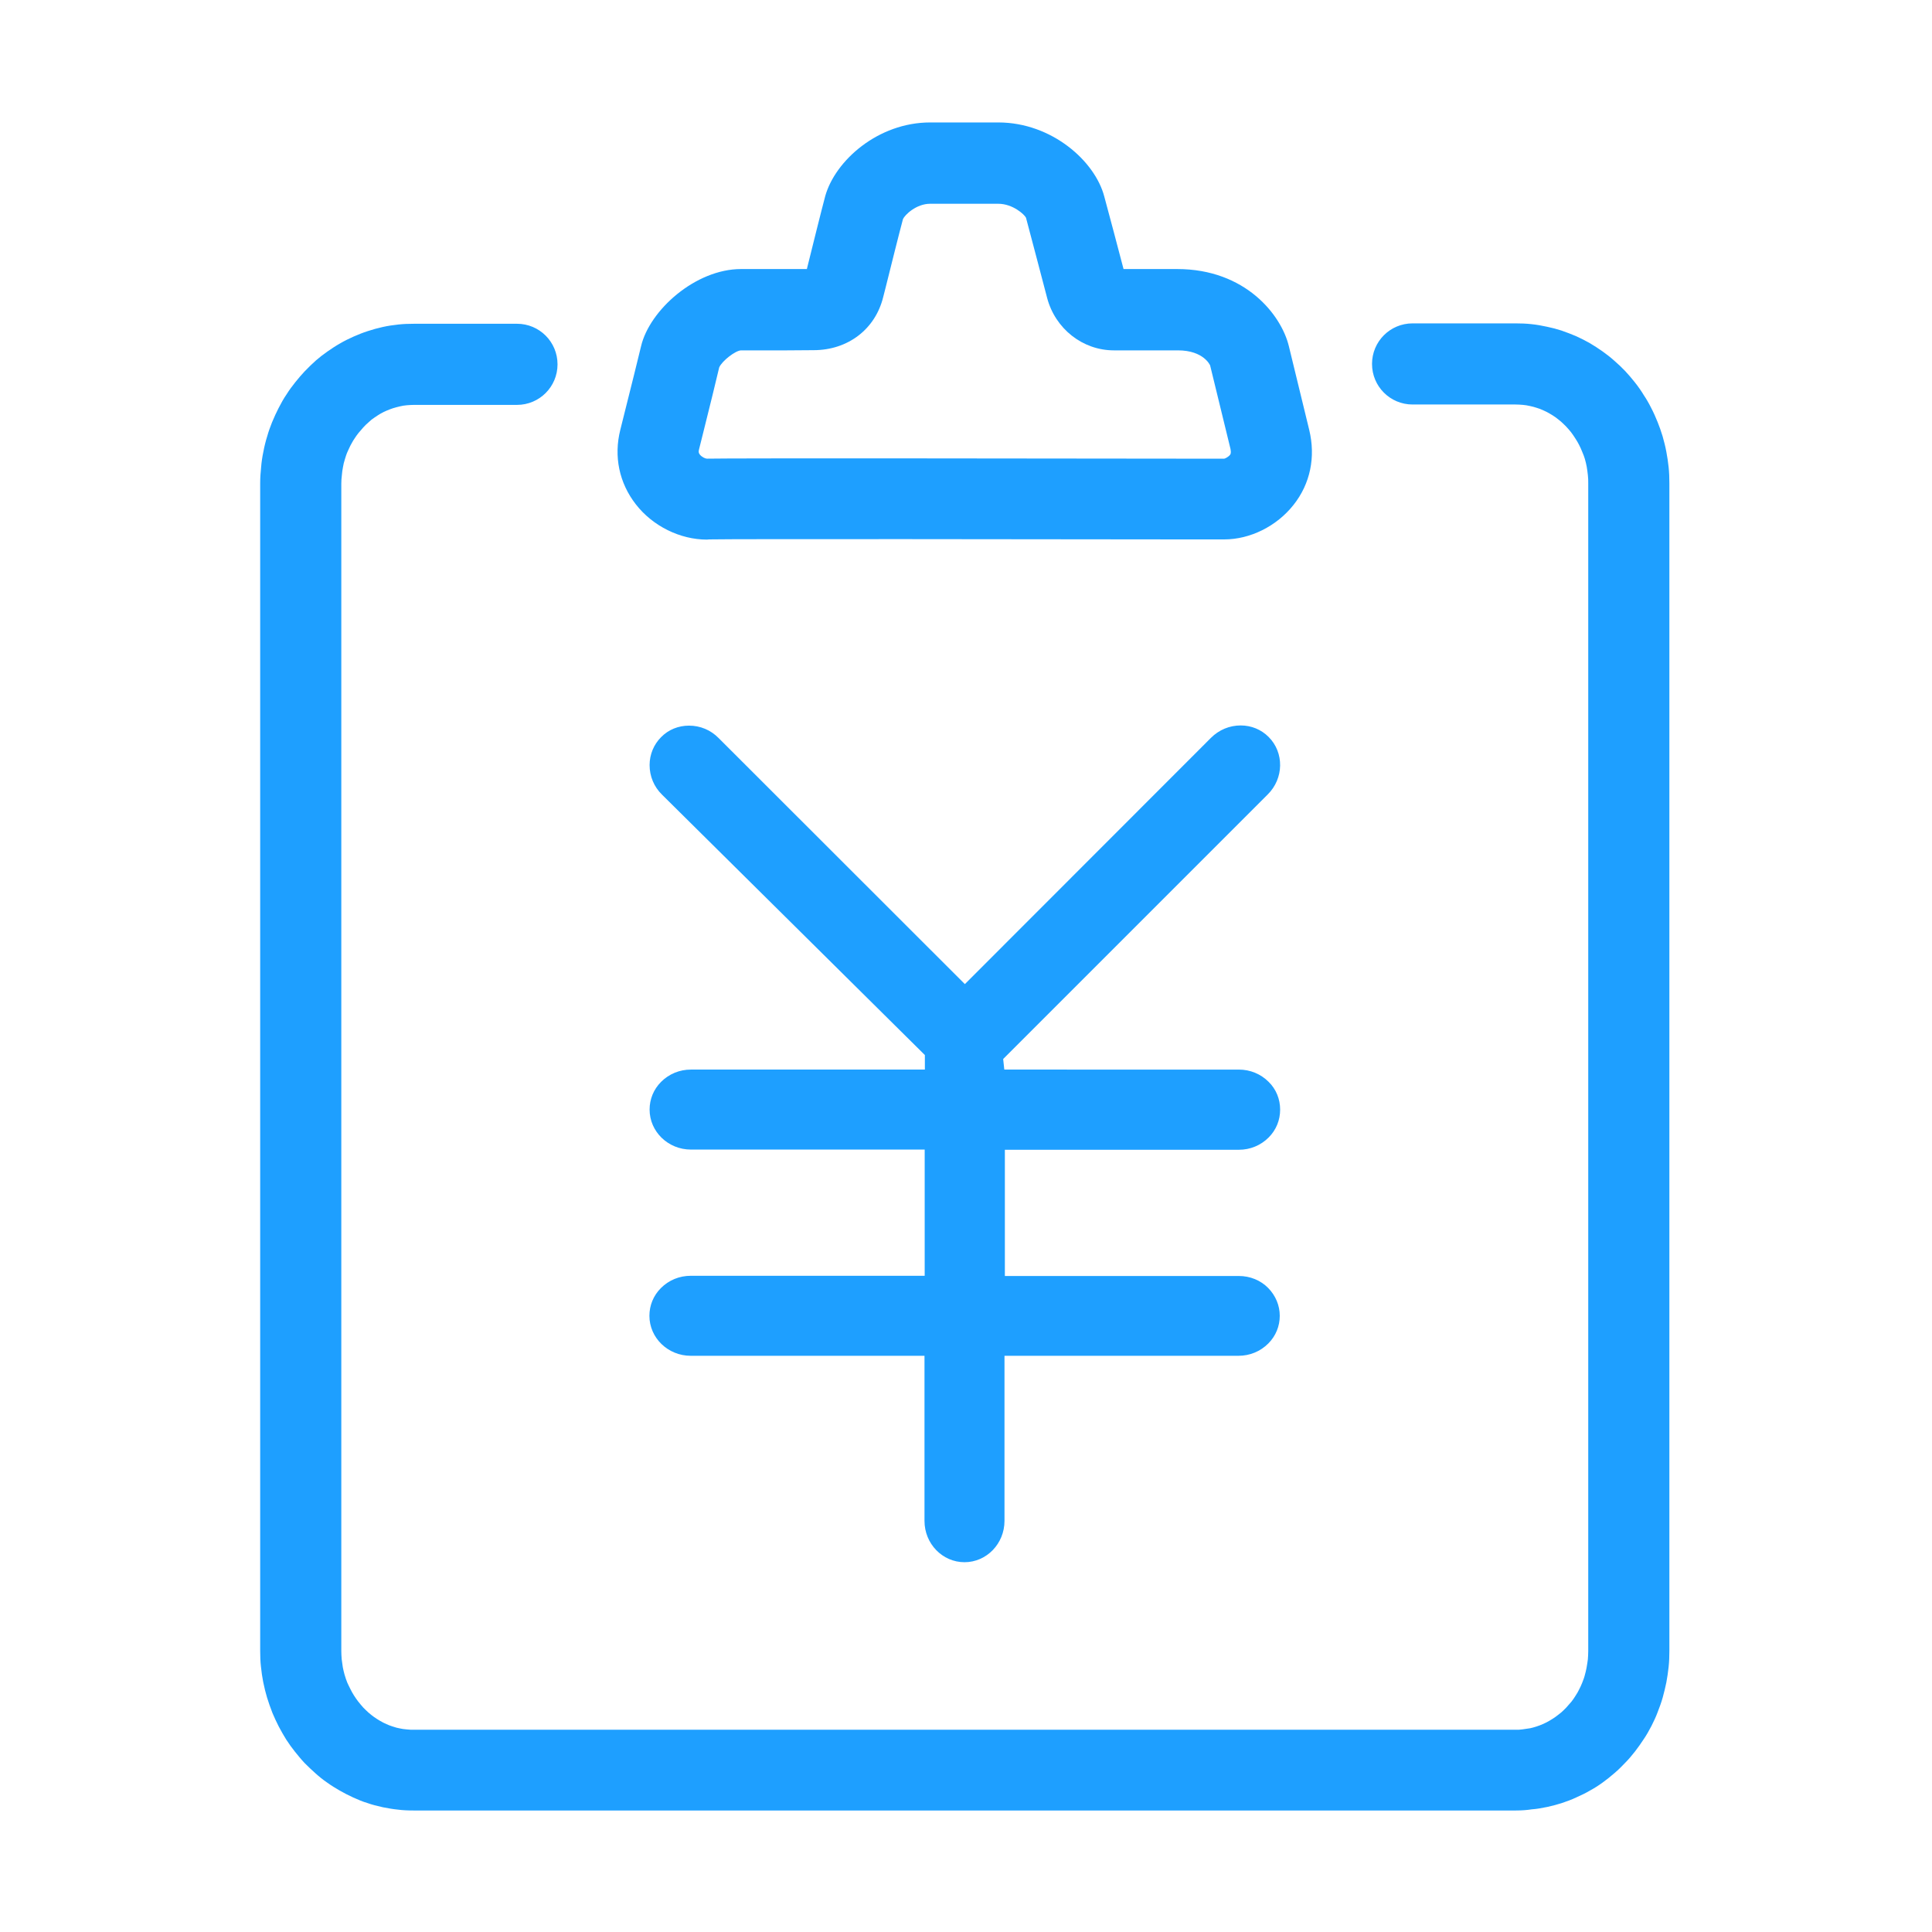
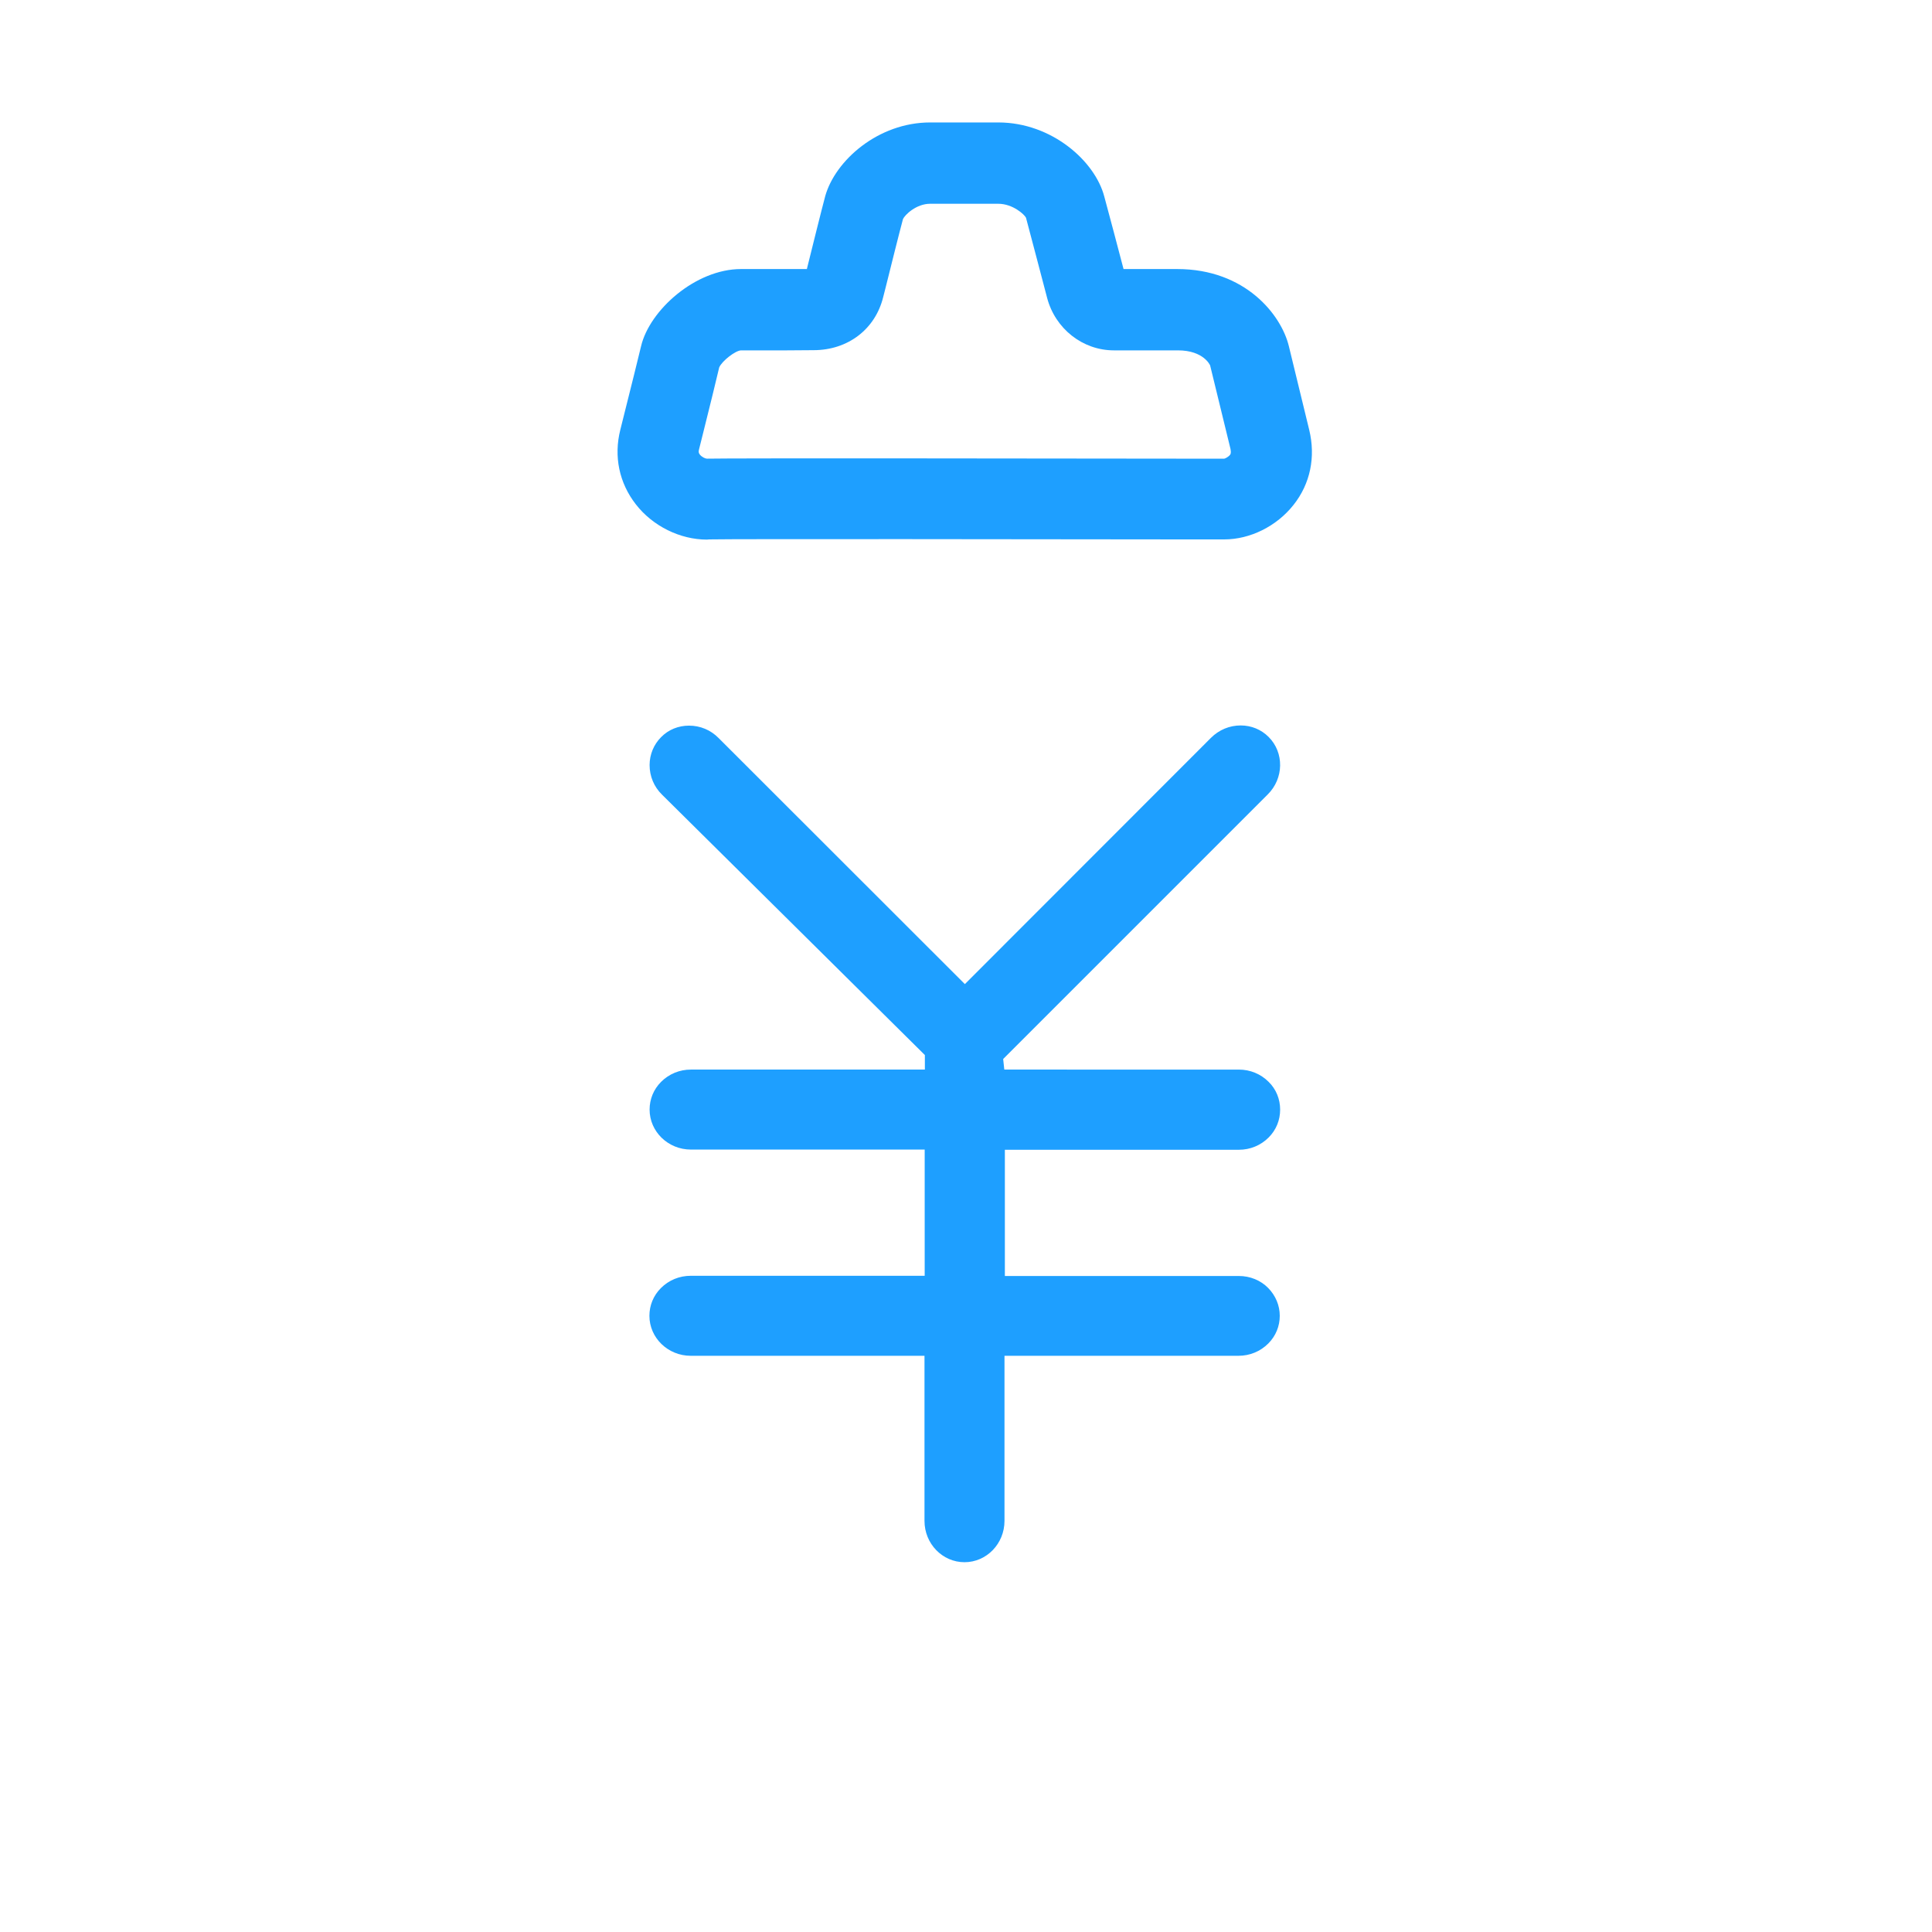
<svg xmlns="http://www.w3.org/2000/svg" t="1661936173162" class="icon" viewBox="0 0 1024 1024" version="1.1" p-id="6761" width="128" height="128">
-   <path d="M803.5 959.6H219.4c-3 0-5.9-0.1-8.8-0.5-2.3-0.2-4.9-0.7-7.6-1.2-3.2-0.7-5.9-1.4-8.4-2.3-2.1-0.6-4.8-1.7-7.4-2.9-2.4-1.1-4.8-2.3-7.2-3.7-2.1-1.2-4.4-2.6-6.6-4.2-2.1-1.4-4.3-3.2-6.3-5-1.8-1.6-3.7-3.4-5.6-5.3-1.8-1.9-3.5-4-5.2-6.1-1.6-2-3.1-4.1-4.6-6.4-1.4-2.2-2.7-4.6-4-7-1.2-2.4-2.3-4.7-3.3-7.1-1.2-3.1-2.1-5.7-2.9-8.3-0.7-2.3-1.4-5.2-2-8.1-0.5-2.5-0.9-5.3-1.2-8.2-0.3-2.6-0.4-5.5-0.4-8.4V256.2c0-2.9 0.2-5.8 0.5-8.6 0.2-2.6 0.6-5.4 1.2-8.2 0.5-2.7 1.2-5.6 2.1-8.4 0.6-2.2 1.5-4.7 2.5-7.2 1.2-2.9 2.3-5.2 3.4-7.4 1.4-2.7 2.7-5.1 4.3-7.4 1.3-2.1 2.9-4.3 4.6-6.4 1.6-2 3.3-4 5-5.8 2.1-2.2 4-4 6-5.8 1.7-1.5 3.9-3.2 6.2-4.8 1.9-1.3 4.1-2.8 6.4-4.1 2.4-1.4 4.8-2.6 7.3-3.7s5-2.1 7.5-2.9c2.7-0.9 5.3-1.6 8-2.2 2.7-0.6 5.4-1 8.2-1.3 2.7-0.3 5.5-0.4 8.4-0.4H274c11.9 0 21.5 9.6 21.5 21.5s-9.6 21.5-21.5 21.5h-54.6c-1.3 0-2.6 0.1-3.9 0.2-1.2 0.1-2.4 0.3-3.6 0.6-1.2 0.3-2.5 0.6-3.7 1-1 0.3-2.2 0.8-3.4 1.3-1 0.4-2.1 1-3.2 1.6-1 0.6-2.1 1.3-3.1 2-1.2 0.8-2.1 1.5-2.9 2.3-1.3 1.1-2.2 2-3.1 3-0.7 0.8-1.6 1.8-2.5 2.9-0.8 1-1.5 2-2.2 3.1-0.9 1.3-1.4 2.4-2.1 3.6-0.5 1.1-1.2 2.5-1.8 3.9-0.3 0.7-0.7 2-1.1 3.3-0.5 1.6-0.8 2.8-1 4.1-0.3 1.5-0.5 2.9-0.6 4.3-0.2 1.6-0.3 3.1-0.3 4.6v618.7c0 1.5 0.1 2.9 0.2 4.3 0.2 1.6 0.4 3 0.6 4.3 0.3 1.5 0.6 2.7 0.9 3.8 0.5 1.8 1 3.1 1.5 4.4 0.4 0.8 1 2.2 1.7 3.5 0.5 1 1.1 2.1 1.8 3.2 0.8 1.2 1.5 2.3 2.3 3.3 0.9 1.1 1.7 2.1 2.6 3.1 0.9 0.9 1.8 1.8 2.8 2.7 1.1 0.9 2 1.7 2.9 2.3 1.1 0.8 2.1 1.4 3.1 2 1.3 0.8 2.4 1.3 3.5 1.8s2.1 0.9 3.1 1.2c1.7 0.6 2.9 0.9 4.1 1.1 0.8 0.2 2.1 0.4 3.4 0.5 1.6 0.2 2.7 0.2 3.9 0.2h584.1c1.2 0 2.3 0 3.5-0.2 1.6-0.2 2.9-0.4 4.1-0.6 0.9-0.2 2.1-0.5 3.3-0.9 1.4-0.5 2.4-0.8 3.4-1.3 1.4-0.6 2.4-1.1 3.4-1.7 1.2-0.7 2.3-1.4 3.3-2.1 1.1-0.8 2.1-1.6 3.1-2.4 0.7-0.6 1.6-1.5 2.5-2.4 1.2-1.3 2-2.3 2.9-3.3 0.6-0.8 1.3-1.7 1.9-2.7 1.1-1.7 1.7-2.7 2.2-3.8 0.6-1.1 1.1-2.3 1.6-3.5 0.6-1.6 1.1-2.8 1.4-4.1 0.3-1.2 0.7-2.5 0.9-3.8 0.3-1.6 0.5-3.1 0.7-4.5 0.1-1.4 0.2-2.9 0.2-4.4V256.2c0-1.5 0-2.9-0.2-4.4-0.1-1.5-0.4-2.9-0.6-4.4-0.3-1.5-0.6-2.9-1-4.2-0.3-1.1-0.8-2.3-1.3-3.5-0.6-1.6-1.2-2.8-1.8-4-0.5-1-1.1-2-1.8-3.1-1.1-1.7-1.7-2.6-2.4-3.5-0.7-0.8-1.5-1.9-2.5-2.9s-1.9-1.9-2.8-2.7c-0.9-0.7-1.9-1.6-2.9-2.3-1.1-0.8-2.3-1.5-3.5-2.2-0.7-0.4-1.8-1-3-1.5-1.2-0.6-2.4-1-3.7-1.4-0.8-0.3-2.1-0.6-3.4-0.9-1.3-0.3-2.5-0.5-3.7-0.6-1.3-0.1-2.6-0.2-3.9-0.2h-54.6c-11.9 0-21.5-9.6-21.5-21.5s9.6-21.5 21.5-21.5h54.6c2.8 0 5.5 0.1 8.3 0.4 2.9 0.3 5.7 0.8 8.4 1.4 2.5 0.5 5.1 1.2 7.6 2 2.9 1 5.4 2 7.8 3 2.4 1.1 4.8 2.3 7.1 3.6 2.5 1.5 4.7 2.9 6.8 4.4 2.1 1.5 4.2 3.1 6.2 4.9 2.1 1.8 4.1 3.7 5.9 5.6 1.6 1.7 3.3 3.7 4.9 5.7 2 2.5 3.6 4.8 5.1 7.3 1.1 1.6 2.5 4 3.8 6.6 1.3 2.5 2.4 5 3.4 7.5 0.9 2.2 1.8 4.8 2.6 7.4 0.8 2.8 1.5 5.6 2 8.3 0.5 2.6 0.9 5.3 1.2 8.1 0.3 2.8 0.4 5.7 0.4 8.6v618.7c0 2.9-0.1 5.8-0.4 8.6-0.3 2.8-0.7 5.5-1.2 8.2-0.5 2.5-1.2 5.3-1.9 7.9-0.8 2.9-1.8 5.5-2.8 8.1-0.8 2.2-2 4.7-3.2 7.1-1.3 2.5-2.7 5-4.3 7.3-1.1 1.7-2.7 4-4.4 6.2-1.8 2.3-3.5 4.3-5.4 6.2-1.5 1.6-3.4 3.5-5.4 5.2-2.2 1.9-4.3 3.6-6.4 5.1-2.2 1.6-4.4 3-6.8 4.3-2.2 1.3-4.7 2.5-7.2 3.6-2.3 1.1-5 2.1-7.7 3-2.2 0.7-4.8 1.4-7.5 2-2.9 0.6-5.6 1.1-8.4 1.3-2.5 0.4-5.4 0.6-8.3 0.6z" p-id="6762" fill="#1e9fff" />
  <path d="M417.2 185.7h-24.4c-3 0.1-10 5.5-11.6 9-1.6 6.9-4.9 20.3-8.7 35.5l-2 8c-0.4 1.4-0.1 2 0.4 2.7 1.1 1.4 3 2.2 3.8 2.2v21.5-21.5c11.8-0.3 187.9-0.1 251.8 0h22.4c0.5-0.1 2.2-0.9 3.1-2.1 0.2-0.3 0.6-0.9 0.2-3l-10.8-44.3s-3.3-8-17.1-8h-33.9c-16.6 0-31.1-11.5-35.4-27.8-2.1-8.3-8.6-32.5-11.2-42.5-0.8-1.7-7-7.4-14.7-7.4H493c-7.4 0-13.4 5.9-14.4 8.1-2 7.4-6.8 26.7-9.3 36.7l-1.2 4.7c-4.2 17-18.7 28.1-36.9 28.1l-14 0.1zM374.7 286c-14.2 0-28.7-7.1-37.7-18.7-8.8-11.3-11.8-25.4-8.2-39.6l2-8c3.8-15.2 7.1-28.3 9-36.3 4.5-18.9 28.7-40.8 53-40.8h34.9v-0.2c2.6-10.4 7.5-30.3 9.7-38.5 5.3-18.8 28-39 55.6-39h36.3c28.2 0.1 51.1 20.5 56 39.3 2.3 8.6 7.5 27.9 10.2 38.4h28.4c36.3 0 55.2 24.4 59.2 40.8l10.8 44.4c3.5 14.4 0.6 28.6-8.3 39.8-8.9 11.3-23 18.3-36.7 18.3h-22.4c-63.5-0.1-238.9-0.3-250.7 0l-1.1 0.1zM656.6 676.3h-124v-66.9h124c6 0 11.6-2.3 15.8-6.5 4-4 6.1-9.2 6.1-14.8 0-5.5-2.1-10.8-6.1-14.7-4.2-4.2-9.8-6.5-15.8-6.5H532.3l-0.6-5.6 140.2-140.2c8.6-8.5 8.8-22.2 0.5-30.5-3.9-3.9-9.1-6.1-14.8-6.1-5.9 0-11.5 2.3-15.8 6.6L511.4 521.6 380.9 391.2c-4.2-4.3-9.8-6.6-15.7-6.6-5.6 0-10.9 2.1-14.8 6.1-3.9 3.9-6.1 9.2-6.1 14.8 0 5.9 2.3 11.5 6.6 15.7l139.3 138v7.7h-124c-6 0-11.6 2.3-15.8 6.5-4 4-6.1 9.2-6.1 14.7 0 11.7 9.8 21.2 21.9 21.2h123.9v66.9h-124c-6 0-11.6 2.3-15.8 6.5-4 4-6.1 9.2-6.1 14.7 0 11.7 9.8 21.2 21.9 21.2H490v87.5c0 12.1 9.5 21.9 21.2 21.9s21.2-9.8 21.2-21.9v-87.5h124c6 0 11.6-2.3 15.8-6.5 4-4 6.1-9.2 6.1-14.7s-2.2-10.7-6.1-14.7c-4-4.1-9.6-6.4-15.6-6.4z" p-id="6763" fill="#1e9fff" />
</svg>